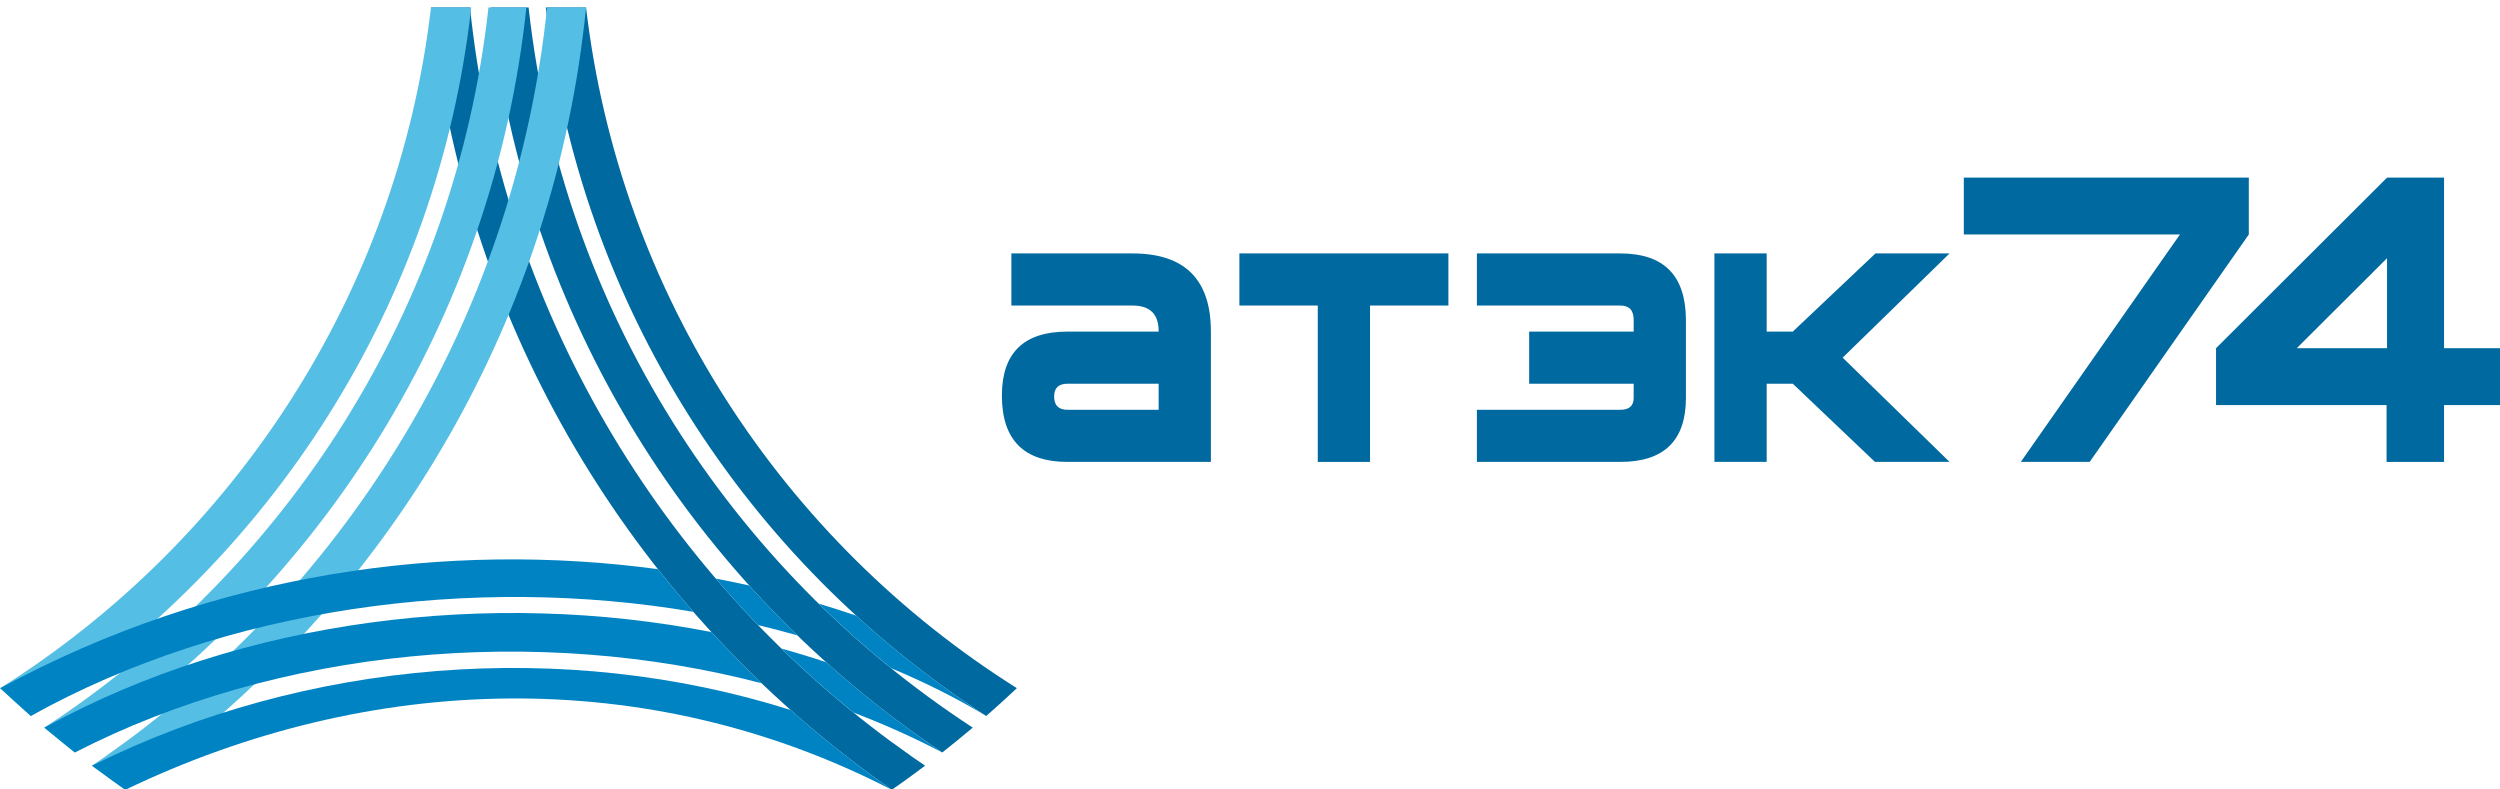
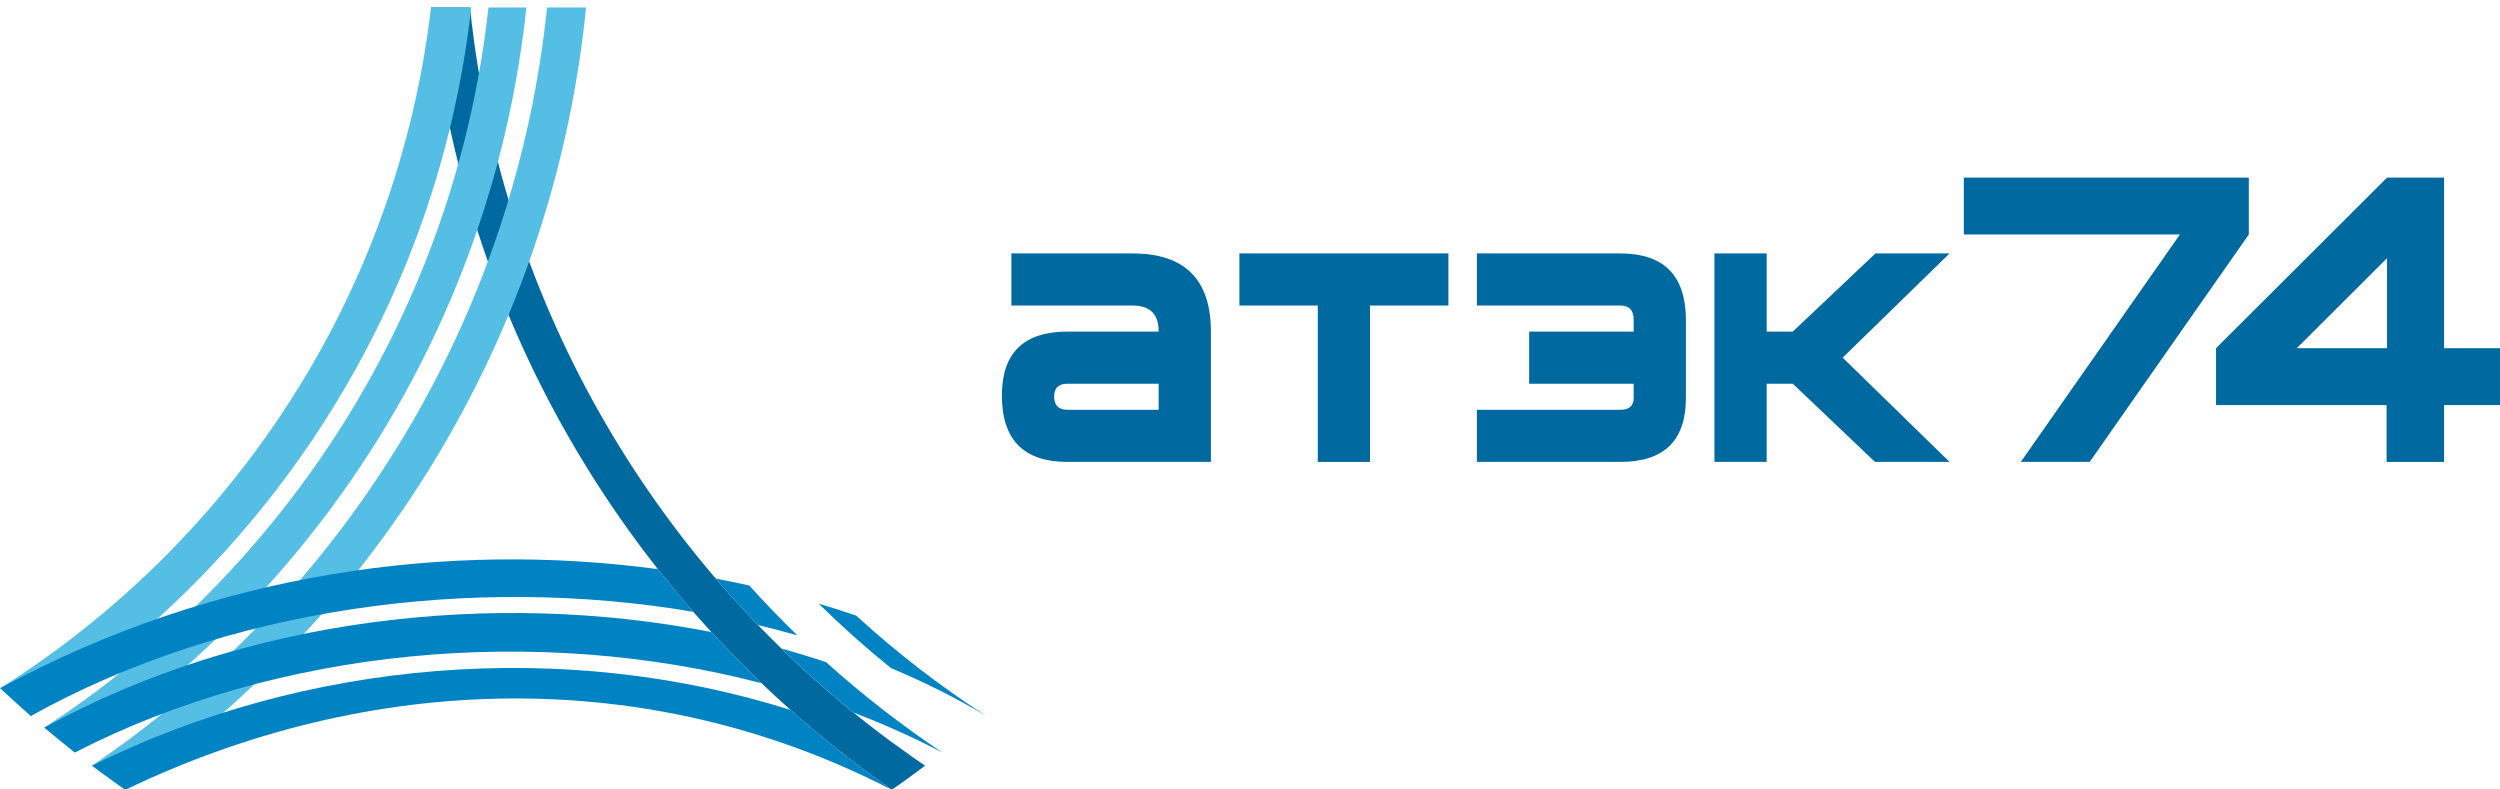
<svg xmlns="http://www.w3.org/2000/svg" xmlns:ns1="http://sodipodi.sourceforge.net/DTD/sodipodi-0.dtd" xmlns:ns2="http://www.inkscape.org/namespaces/inkscape" xml:space="preserve" width="285" height="90" version="1.1" style="clip-rule:evenodd;fill-rule:evenodd;image-rendering:optimizeQuality;shape-rendering:geometricPrecision;text-rendering:geometricPrecision" viewBox="0 0 7540.625 2381.25" id="svg110" ns1:docname="logo.svg" ns2:version="0.92.3 (2405546, 2018-03-11)">
  <ns1:namedview pagecolor="#ffffff" bordercolor="#666666" borderopacity="1" objecttolerance="10" gridtolerance="10" guidetolerance="10" ns2:pageopacity="0" ns2:pageshadow="2" ns2:window-width="1920" ns2:window-height="1012" id="namedview112" showgrid="false" fit-margin-top="0" fit-margin-left="0" fit-margin-right="0" fit-margin-bottom="0" ns2:zoom="2.0686841" ns2:cx="95.121461" ns2:cy="-24.435107" ns2:window-x="0" ns2:window-y="0" ns2:window-maximized="1" ns2:current-layer="svg110" units="px" />
  <defs id="defs84">
    <style type="text/css" id="style82">
   
    .fil2 {fill:#B2B3B3}
    .fil1 {fill:#55BEE5}
    .fil3 {fill:#0083C3}
    .fil0 {fill:#0069A0}
    .fil4 {fill:#0069A0;fill-rule:nonzero}
   
  </style>
  </defs>
  <g id="Слой_x0020_1" transform="matrix(1.598,0,0,1.598,-2641.554,-2211.087)">
    <path class="fil0" d="m 3336.32,2874.44 c -21.22,-14.8 -42.22,-29.94 -62.85,-45.51 l 0.08,-0.05 c -444.75,-335.65 -748.6,-847.35 -807,-1431.08 h 73.64 c 58.96,567.99 358.92,1064.7 796.06,1386.69 l 0.07,-0.05 c 12.57,9.26 25.26,18.39 38.04,27.36 l -4.56,-3.23 7.1,5.01 0.17,0.12 0.17,0.11 0.14,0.11 0.03,0.01 0.01,0.01 0.16,0.11 0.17,0.12 0.16,0.12 0.18,0.12 0.28,0.2 0.06,0.04 c 6.88,4.8 13.79,9.55 20.75,14.28 -10.39,7.85 -20.86,15.58 -31.42,23.21 l -0.06,0.05 -0.17,0.12 -0.17,0.12 -0.04,0.03 -0.29,0.21 -0.03,0.03 -0.14,0.09 -0.17,0.13 -0.05,0.03 -0.2,0.15 -0.57,0.41 h -0.01 l -0.17,0.12 -0.16,0.13 -0.17,0.12 -0.04,0.03 -0.27,0.19 -0.02,0.01 v 0.01 l -0.17,0.12 -0.31,0.22 -0.02,0.02 -0.17,0.12 -0.17,0.12 -0.29,0.2 -0.11,0.08 -0.56,0.41 -0.04,0.03 -0.12,0.09 -0.05,0.03 -0.17,0.12 -0.17,0.13 -0.02,0.01 -0.25,0.18 -0.56,0.4 -0.17,0.12 -0.17,0.13 -0.27,0.19 -0.06,0.04 -0.08,0.06 -0.92,0.65 -0.01,0.01 -0.06,0.05 -0.1,0.07 -0.03,0.02 -0.27,0.2 -0.03,0.02 -0.17,0.12 -0.25,0.18 -0.13,0.09 -0.12,0.09 -0.84,0.6 -0.03,0.02 -0.14,0.1 c -7.19,5.13 -14.43,10.23 -21.68,15.28 z" id="path87" ns2:connector-curvature="0" style="fill:#0069a0" />
-     <path class="fil0" d="M 3572.38,2682.6 C 3131.73,2405.23 2822.49,1938.94 2759.24,1397.8 h -75.91 c 62.8,560.75 378.79,1045.29 831.24,1337.3 19.6,-17.14 38.87,-34.64 57.81,-52.5 z" id="path89" ns2:connector-curvature="0" style="fill:#0069a0" />
-     <path class="fil0" d="M 3489.09,2757.05 C 3031.95,2458.78 2713.38,1966.63 2650.79,1397.8 h -71.56 c 62.06,585.93 385.76,1094.09 852.31,1406.2 19.47,-15.31 38.66,-30.96 57.55,-46.95 z" id="path91" ns2:connector-curvature="0" style="fill:#0069a0" />
    <path class="fil1" d="m 1889.46,2874.44 c 21.23,-14.8 42.22,-29.94 62.86,-45.51 l -0.08,-0.05 c 444.75,-335.65 748.6,-847.35 807,-1431.08 h -73.64 c -58.97,567.99 -358.93,1064.7 -796.07,1386.69 l -0.07,-0.05 c -12.56,9.26 -25.25,18.39 -38.03,27.36 l 4.56,-3.23 -7.11,5.01 -0.16,0.12 -0.17,0.11 -0.15,0.11 -0.02,0.01 -0.01,0.01 -0.16,0.11 -0.17,0.12 -0.17,0.12 -0.17,0.12 -0.28,0.2 -0.06,0.04 c -6.88,4.8 -13.79,9.55 -20.75,14.28 10.38,7.85 20.86,15.58 31.42,23.21 l 0.06,0.05 0.17,0.12 0.17,0.12 0.03,0.03 0.29,0.21 0.04,0.03 0.13,0.09 0.17,0.13 0.06,0.03 0.2,0.15 0.57,0.41 v 0 l 0.17,0.12 0.17,0.13 0.17,0.12 0.04,0.03 0.27,0.19 0.01,0.01 0.01,0.01 0.16,0.12 0.32,0.22 0.02,0.02 0.17,0.12 0.17,0.12 0.28,0.2 0.11,0.08 0.57,0.41 0.04,0.03 0.12,0.09 0.05,0.03 0.17,0.12 0.17,0.13 0.01,0.01 0.26,0.18 0.56,0.4 0.17,0.12 0.16,0.13 0.28,0.19 0.06,0.04 0.08,0.06 0.91,0.65 0.01,0.01 0.07,0.05 0.1,0.07 0.03,0.02 0.27,0.2 0.03,0.02 0.17,0.12 0.25,0.18 0.13,0.09 0.12,0.09 0.84,0.6 0.03,0.02 0.14,0.1 c 7.19,5.13 14.43,10.23 21.67,15.28 z" id="path93" ns2:connector-curvature="0" style="fill:#55bee5" />
    <path class="fil1" d="m 1653.41,2682.6 c 440.65,-277.37 749.89,-743.66 813.14,-1284.8 h 75.91 c -62.81,560.75 -378.79,1045.29 -831.25,1337.3 -19.6,-17.14 -38.87,-34.64 -57.8,-52.5 z" id="path95" ns2:connector-curvature="0" style="fill:#55bee5" />
    <path class="fil1" d="m 1736.7,2757.05 c 457.14,-298.27 775.71,-790.42 838.29,-1359.25 h 71.57 c -62.06,585.93 -385.76,1094.09 -852.31,1406.2 -19.47,-15.31 -38.66,-30.96 -57.55,-46.95 z" id="path97" ns2:connector-curvature="0" style="fill:#55bee5" />
    <polygon class="fil2" points="1879.38,2632.91 1876.97,2633.94 " id="polygon99" style="fill:#b2b3b3" />
    <path class="fil3" d="m 1653.41,2682.6 c 406.41,-220.53 847.82,-277.71 1241.5,-224.62 21.58,27.4 43.85,54.24 66.77,80.49 -414.76,-70.56 -881.56,-8.82 -1250.46,196.63 z m 1350.64,-206.88 c 21.24,4.05 42.32,8.41 63.2,13.1 29.23,32.39 59.55,63.8 90.88,94.18 -24.47,-7.03 -49.26,-13.51 -74.29,-19.52 -27.45,-28.45 -54.07,-57.71 -79.79,-87.76 z m 194.16,47.27 c 23.91,7.13 47.53,14.66 70.8,22.62 76.23,69.74 158.33,133.19 245.53,189.46 -56.46,-33.89 -116.66,-63.98 -179.77,-90.32 -47.49,-38.38 -93.06,-79.01 -136.56,-121.76 z m 374.14,159.59 0.03,0.02 -0.19,0.17 0.19,-0.17 z m -57.62,52.38 -0.15,0.14 h -0.01 z" id="path101" ns2:connector-curvature="0" style="fill:#0083c3" />
-     <path class="fil3" d="m 1889.46,2874.45 c 461.1,-221.58 985.79,-238.07 1446.86,-0.01 -21.22,-14.8 -42.22,-29.94 -62.85,-45.51 l 0.08,-0.05 c -44.17,-33.33 -86.93,-68.42 -128.21,-105.12 -426.4,-134.87 -914.12,-96.4 -1318.73,105.17 z m 1509.72,-45.52 v 0 l -0.05,-0.03 z" id="path103" ns2:connector-curvature="0" style="fill:#0083c3" />
+     <path class="fil3" d="m 1889.46,2874.45 c 461.1,-221.58 985.79,-238.07 1446.86,-0.01 -21.22,-14.8 -42.22,-29.94 -62.85,-45.51 l 0.08,-0.05 c -44.17,-33.33 -86.93,-68.42 -128.21,-105.12 -426.4,-134.87 -914.12,-96.4 -1318.73,105.17 z m 1509.72,-45.52 l -0.05,-0.03 z" id="path103" ns2:connector-curvature="0" style="fill:#0083c3" />
    <path class="fil3" d="m 1794.25,2804 c 386.18,-198.29 872.21,-241.47 1296.34,-130.69 -32.6,-31.14 -64.16,-63.37 -94.65,-96.58 -414.34,-81.46 -883.86,-26.24 -1259.24,180.32 z m 1469.8,-75.33 c 57.71,21.97 113.71,47.07 167.49,75.33 l 0.12,-0.1 -0.12,0.1 c -77.2,-51.65 -150.47,-108.68 -219.3,-170.52 -27.67,-9.22 -55.76,-17.76 -84.21,-25.61 43.45,42.29 88.84,82.6 136.02,120.8 z m 224.81,28.57 0.23,-0.19 v 0 z" id="path105" ns2:connector-curvature="0" style="fill:#0083c3" />
    <path class="fil4" d="m 3938.62,2255.5 v -245.94 c 0,-98.37 -49.31,-147.55 -147.93,-147.55 h -228.64 v 98.37 h 228.64 c 32.87,0 49.31,16.09 49.31,48.29 v 0.89 h -172.15 c -82.49,0 -123.73,40.25 -123.73,120.73 0,83.47 41.24,125.21 123.73,125.21 z m -295.88,-123.42 c 0,-16.09 8.37,-24.14 25.11,-24.14 H 3840 v 49.18 h -172.15 c -16.74,0 -25.11,-8.34 -25.11,-25.04 z m 744.19,-171.7 h -147.94 v 295.12 h -98.63 v -295.12 h -147.94 v -98.37 h 394.51 z m 349.68,49.18 h -197.26 v 98.38 h 197.26 v 26.83 c 0,14.9 -8.37,22.35 -25.11,22.35 h -270.78 v 98.38 h 270.78 c 82.49,0 123.73,-40.25 123.73,-120.73 v -148.46 c -0.6,-82.87 -41.84,-124.3 -123.73,-124.3 h -270.78 v 98.37 h 270.78 c 16.74,0 25.11,8.94 25.11,26.83 z m 596.24,245.94 h -140.77 l -155.11,-147.56 h -49.31 v 147.56 h -98.63 v -393.49 h 98.63 v 147.55 h 49.31 l 156.01,-147.55 h 139.87 l -201.74,196.74 z m 564.86,-536.58 v 107.31 l -300.36,429.27 h -130.01 l 300.37,-429.27 h -407.96 v -107.31 z m 476.1,429.26 h -107.59 v 107.32 h -108.49 v -107.32 h -321.88 v -107.31 l 322.78,-321.95 h 107.59 v 321.95 h 107.59 z m -215.18,-107.31 v -169.92 l -170.36,169.92 z" id="path107" ns2:connector-curvature="0" style="fill:#0069a0;fill-rule:nonzero" />
  </g>
</svg>